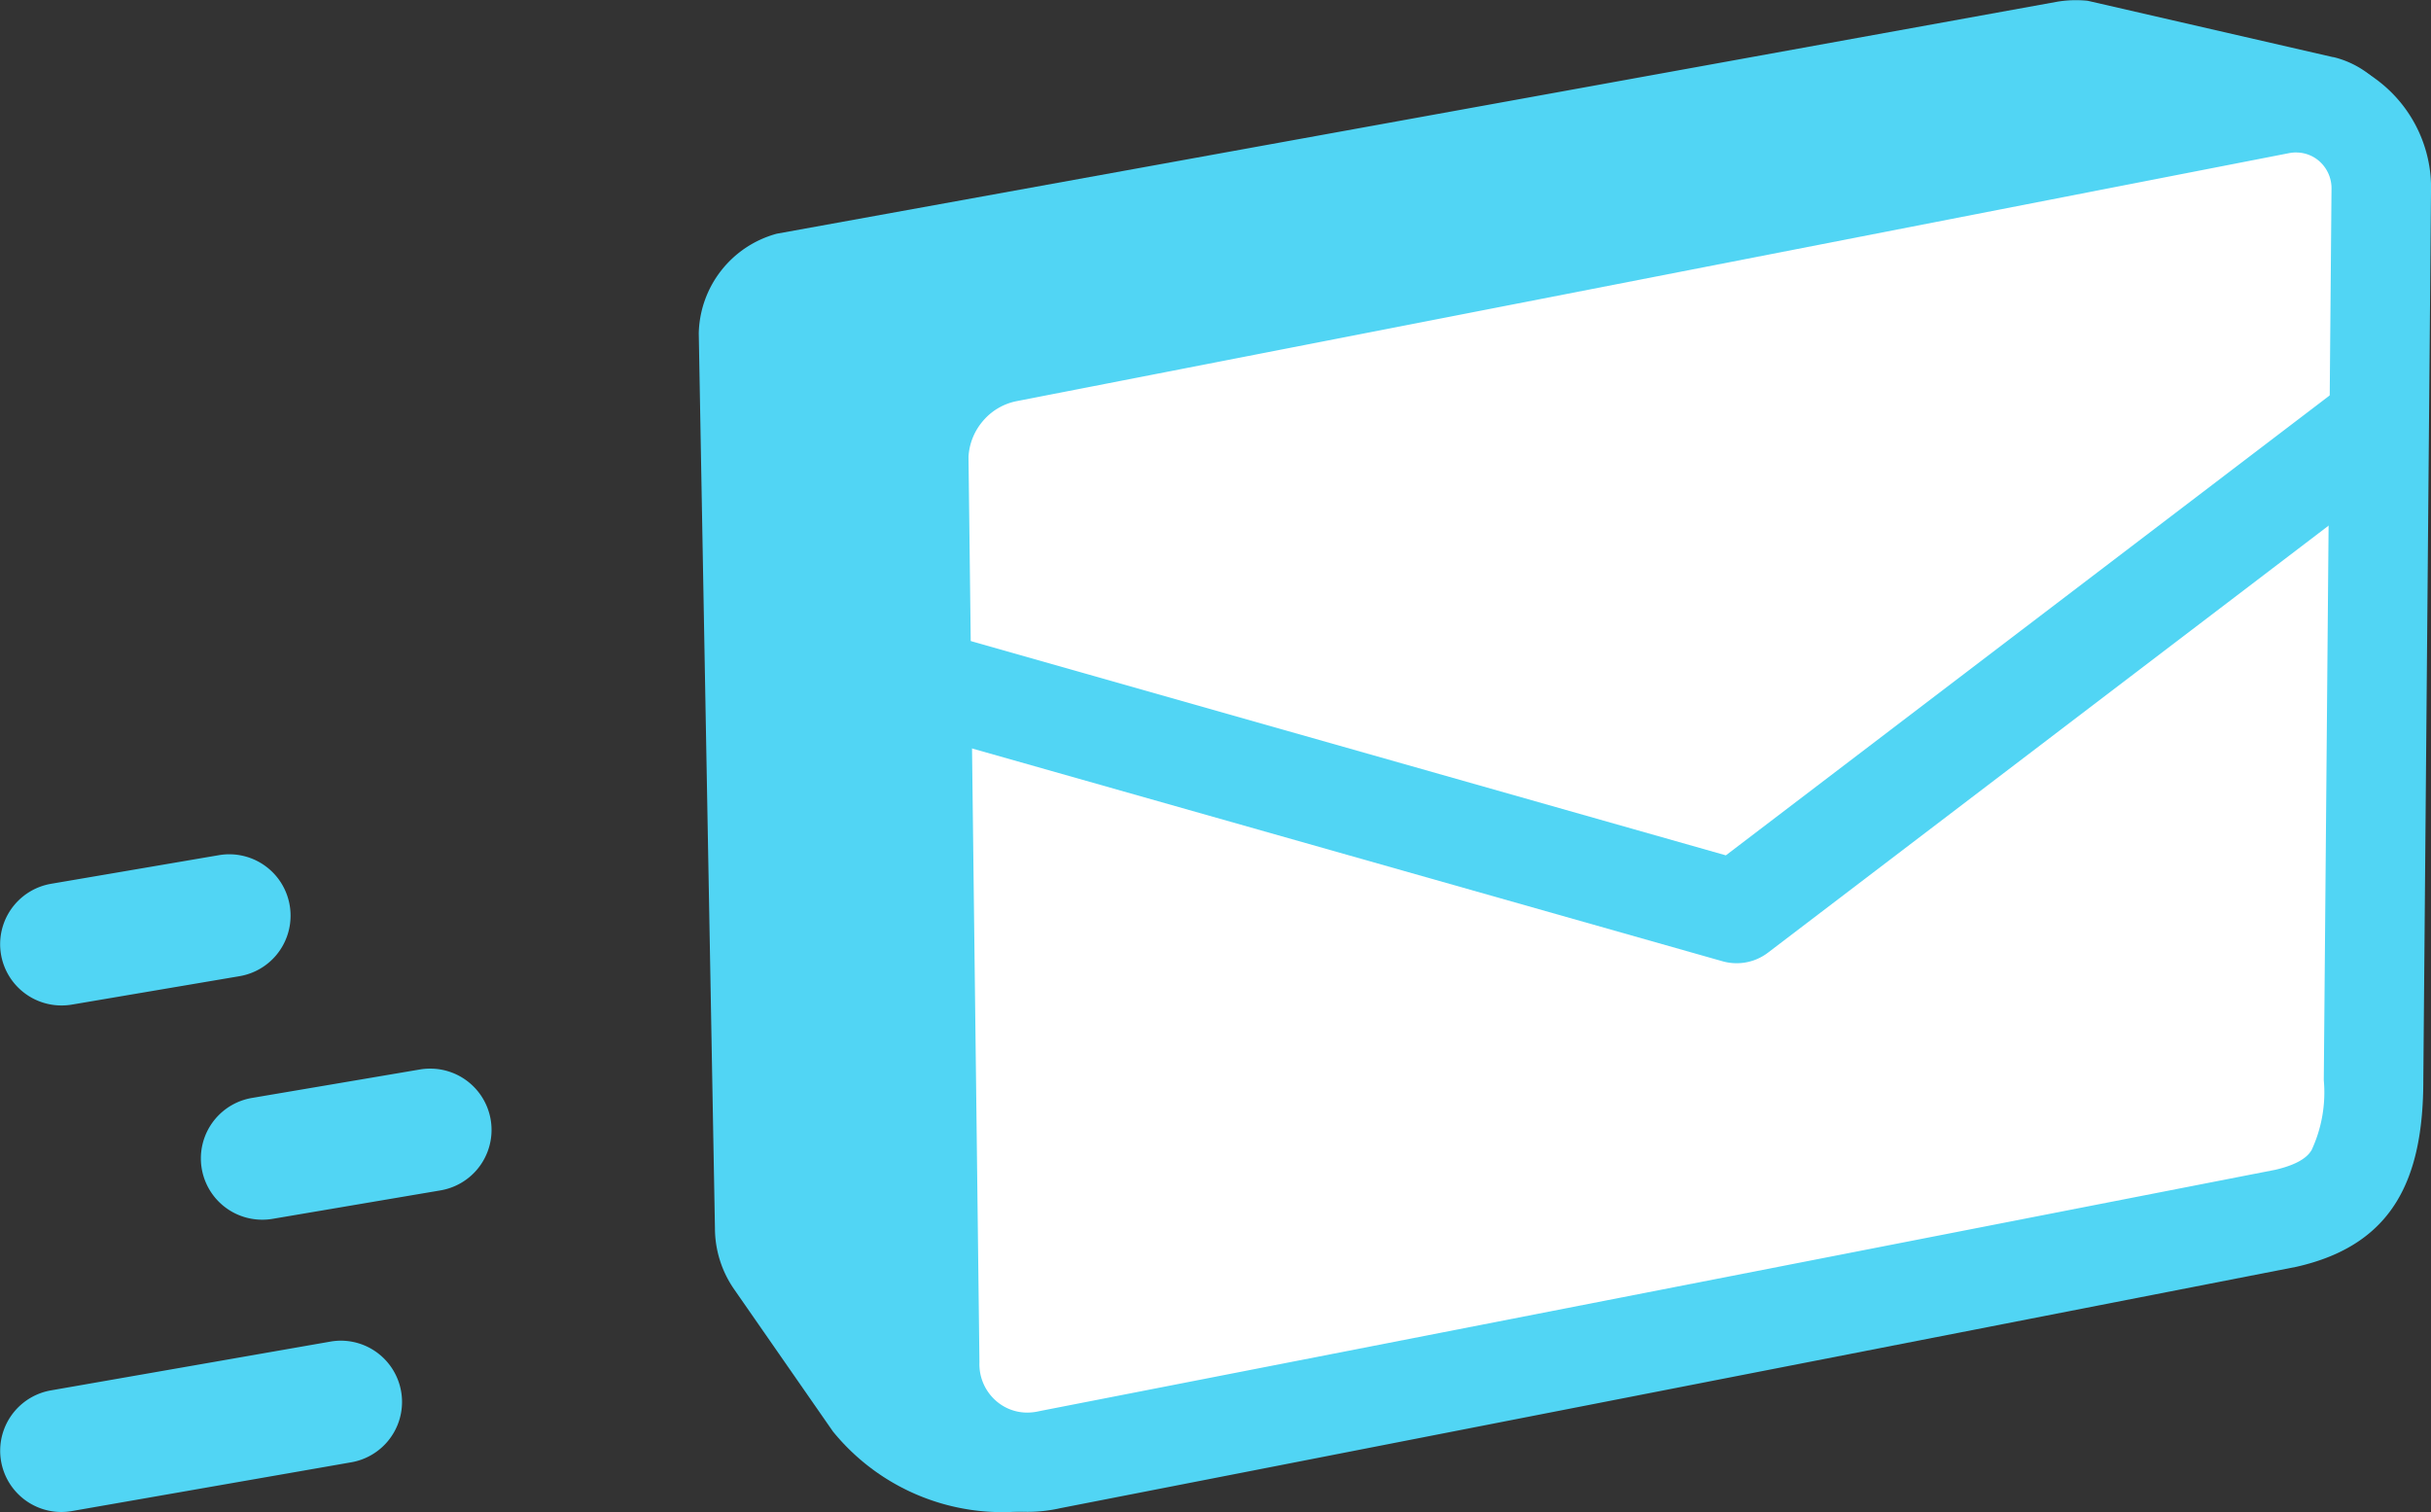
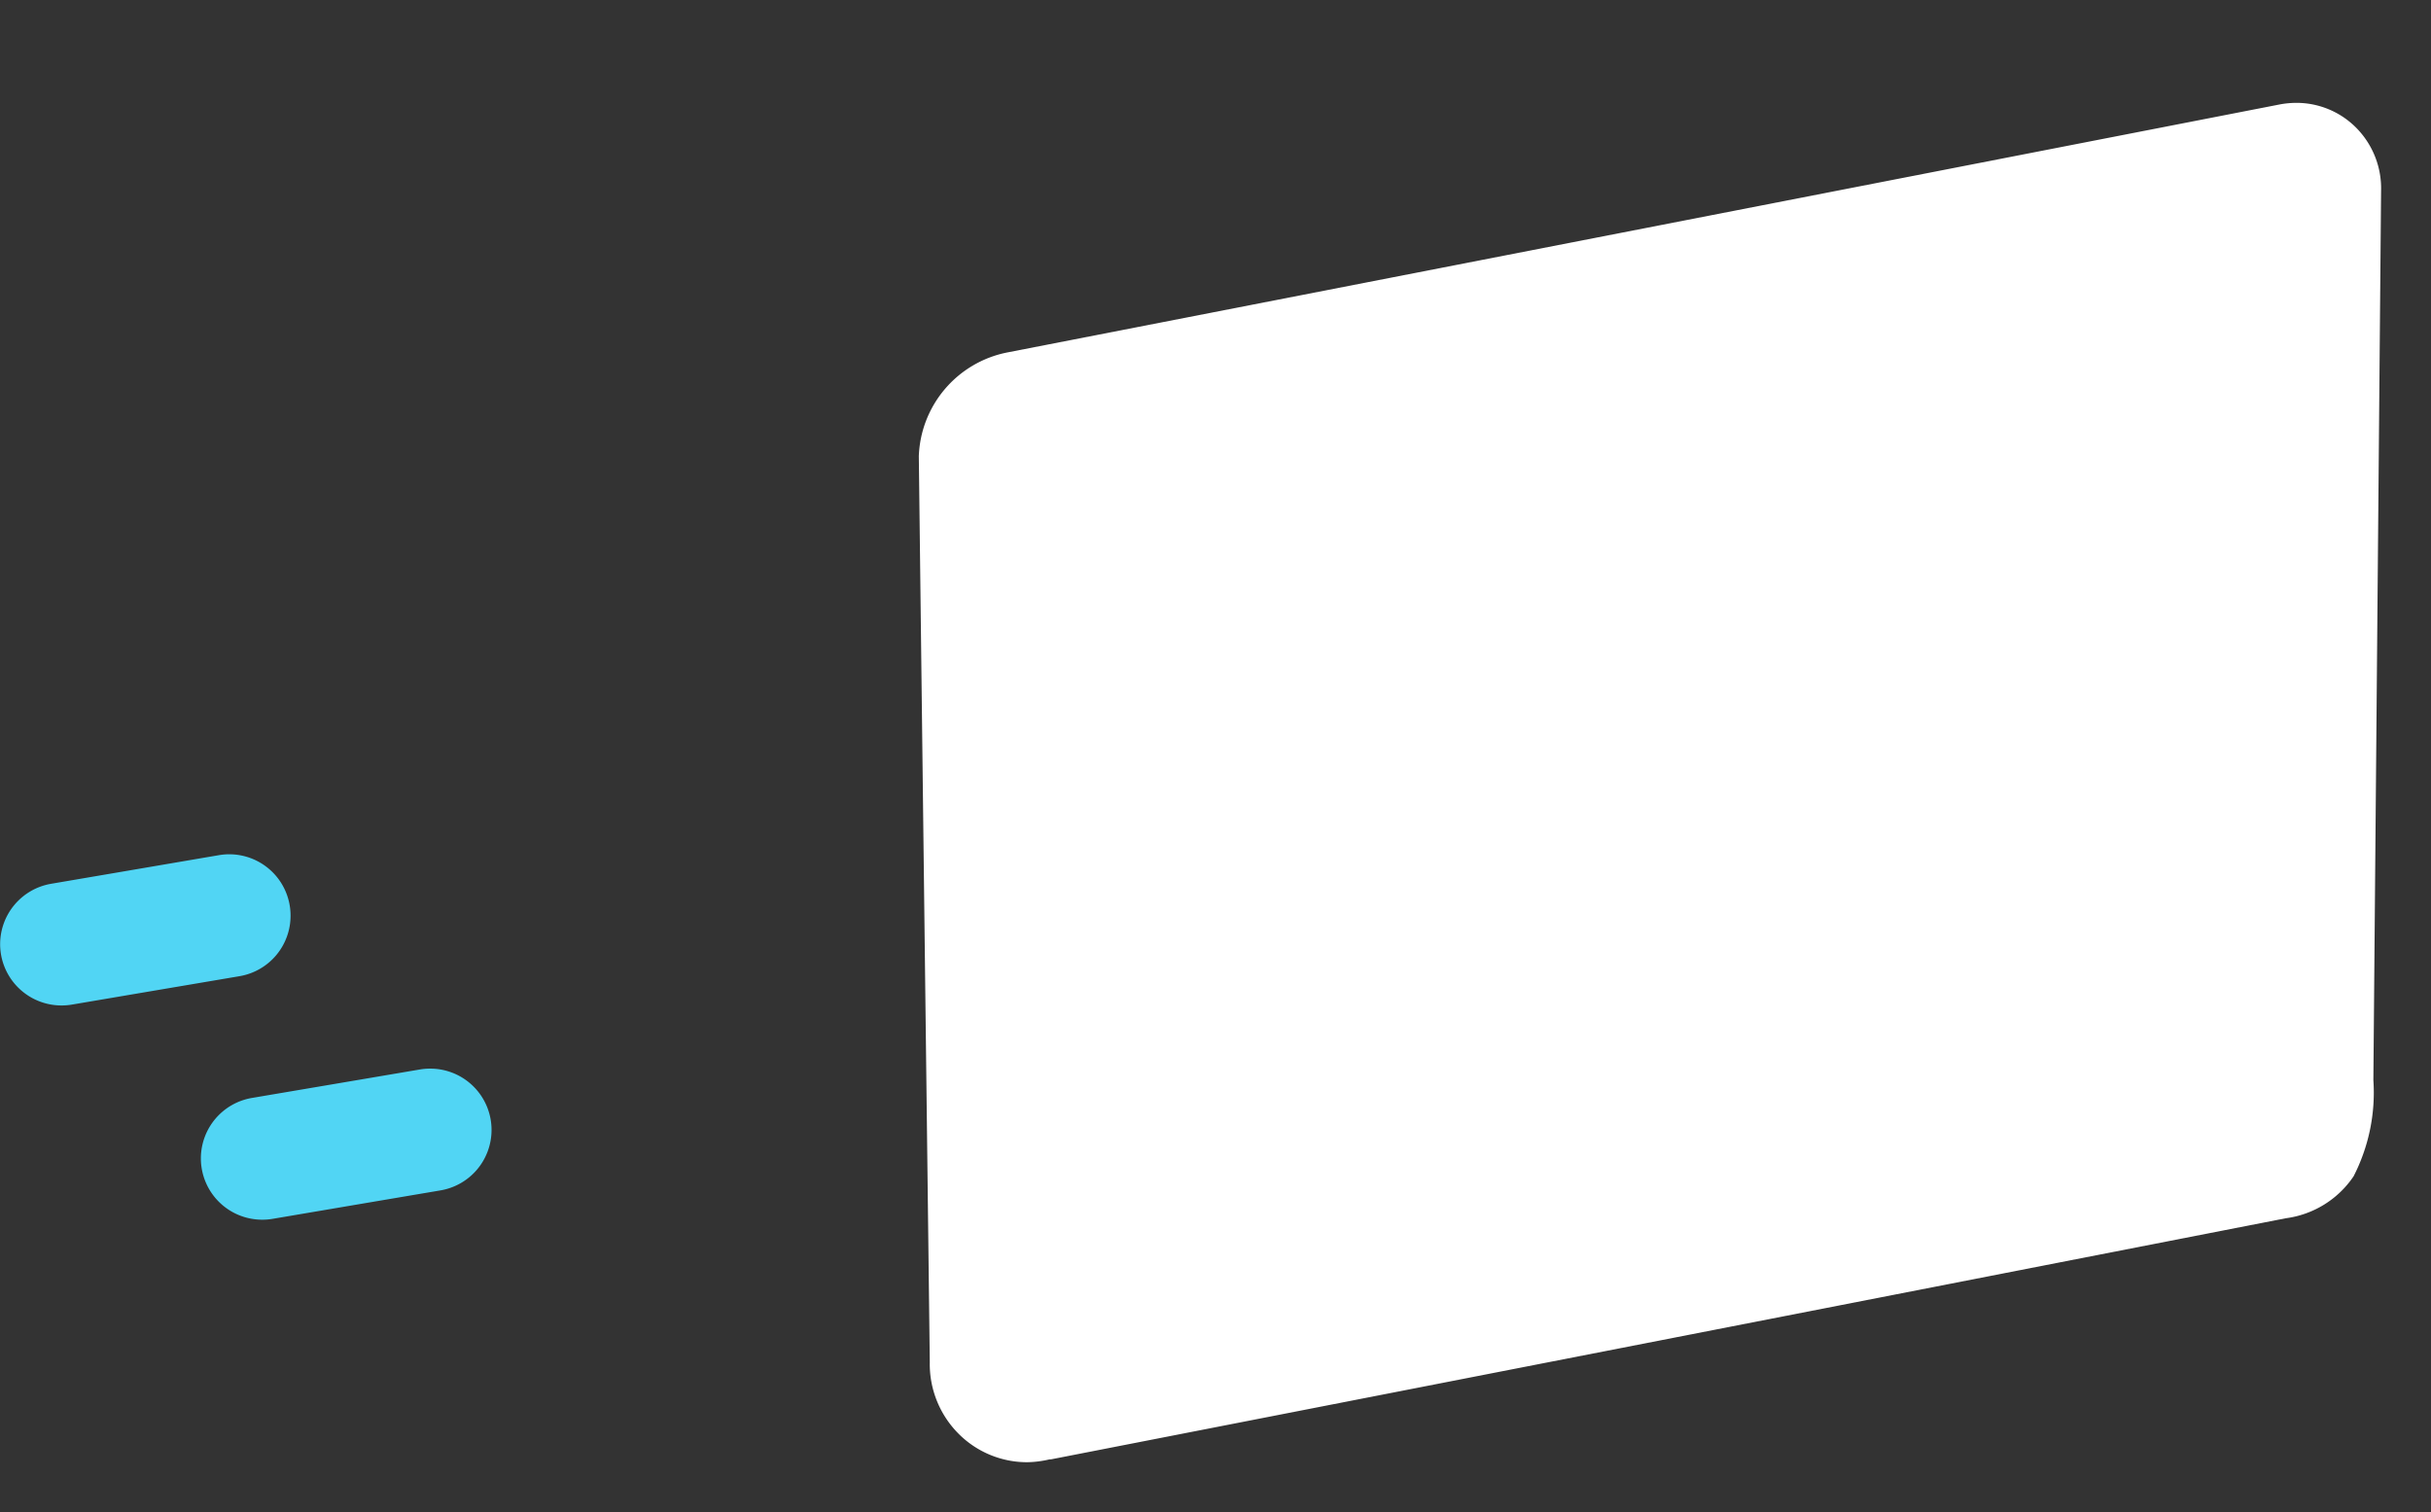
<svg xmlns="http://www.w3.org/2000/svg" width="68.304" height="42.49" viewBox="0 0 68.304 42.49">
  <rect x="0" y="0" width="68.304" height="42.49" fill="#333333" stroke="none" />
  <g id="グループ_1639" data-name="グループ 1639" transform="translate(-683.843 -781.713)">
    <g id="グループ_1635" data-name="グループ 1635" transform="translate(703.477 781.713)">
      <g id="グループ_1633" data-name="グループ 1633">
        <g id="パス_1115" data-name="パス 1115">
-           <path id="パス_1115-2" data-name="パス 1115" d="M718.222,816.234a3.015,3.015,0,0,0,.535,1.7l2.779,4a6.14,6.14,0,0,0,6.631,1.978l29.173-7.648a2.858,2.858,0,0,0,1.968-2.115l6.33-27.652a2.633,2.633,0,0,0-1.939-3.179l-.016,0-6.891-1.583a3.189,3.189,0,0,0-.854.026l-35.98,6.519a2.969,2.969,0,0,0-2.191,2.8Z" transform="translate(-717.768 -781.713)" fill="#51d5f4" />
-         </g>
+           </g>
      </g>
      <g id="グループ_1634" data-name="グループ 1634" transform="translate(4.788 1.491)">
        <g id="パス_1116" data-name="パス 1116">
          <g id="グループ_1633-2" data-name="グループ 1633" transform="translate(1.396 1.396)">
            <path id="パス_1116-2" data-name="パス 1116" d="M731.5,824.9a2.713,2.713,0,0,1-1.941-.809,2.773,2.773,0,0,1-.8-1.993v-.028l-.308-25.437a3.086,3.086,0,0,1,2.472-2.913l35.748-6.968a2.559,2.559,0,0,1,.484-.048,2.363,2.363,0,0,1,1.7.718,2.42,2.42,0,0,1,.681,1.768v.023l-.216,24.94v.013a5.148,5.148,0,0,1-.556,2.7,2.725,2.725,0,0,1-1.91,1.18l-34.691,6.774-.019,0-.018,0A2.916,2.916,0,0,1,731.5,824.9Z" transform="translate(-728.453 -786.701)" fill="#fff" />
          </g>
          <g id="グループ_1634-2" data-name="グループ 1634">
-             <path id="パス_1117" data-name="パス 1117" d="M766.142,787.081a1.127,1.127,0,0,0-.217.022l-35.748,6.968a1.661,1.661,0,0,0-.946.563,1.688,1.688,0,0,0-.4,1l.307,25.4c0,.019,0,.037,0,.056a1.366,1.366,0,0,0,.393,1,1.328,1.328,0,0,0,.95.4,1.494,1.494,0,0,0,.328-.038l.074-.015,34.668-6.77c.785-.183.953-.451,1.017-.553a3.842,3.842,0,0,0,.343-1.962v-.025l.216-24.94c0-.015,0-.03,0-.046a1.018,1.018,0,0,0-.284-.758.98.98,0,0,0-.7-.3m0-2.792a3.786,3.786,0,0,1,3.78,3.916l-.216,24.94c0,2.791-.855,4.637-3.574,5.248l-34.71,6.778a4.142,4.142,0,0,1-5.072-4.105l-.308-25.466a4.483,4.483,0,0,1,3.6-4.272l35.749-6.968A3.951,3.951,0,0,1,766.142,784.289Z" transform="translate(-726.041 -784.289)" fill="#51d5f4" />
-           </g>
+             </g>
        </g>
      </g>
      <g id="パス_1117-2" data-name="パス 1117" transform="translate(4.894 10.78)">
        <path id="パス_1118" data-name="パス 1118" d="M728.725,809.757l22.817,6.475,17.581-13.391" transform="translate(-727.278 -801.393)" fill="#fff" />
-         <path id="パス_1119" data-name="パス 1119" d="M750.489,816.625a1.439,1.439,0,0,1-.395-.055L727.277,810.1a1.447,1.447,0,1,1,.79-2.784l22.121,6.278,17.005-12.953a1.447,1.447,0,1,1,1.753,2.3l-17.58,13.391A1.447,1.447,0,0,1,750.489,816.625Z" transform="translate(-726.224 -800.34)" fill="#51d5f4" />
      </g>
    </g>
    <g id="グループ_1636" data-name="グループ 1636" transform="translate(683.844 805.717)">
      <g id="パス_1118-2" data-name="パス 1118">
        <path id="パス_1120" data-name="パス 1120" d="M692.007,824.917h0A1.722,1.722,0,0,0,690,823.211l-4.72.805a1.722,1.722,0,0,0-1.433,1.689h0a1.723,1.723,0,0,0,1.715,1.73,1.692,1.692,0,0,0,.3-.024l4.72-.8A1.722,1.722,0,0,0,692.007,824.917Z" transform="translate(-683.844 -823.187)" fill="#51d5f4" />
      </g>
    </g>
    <g id="グループ_1637" data-name="グループ 1637" transform="translate(689.491 811.74)">
      <g id="パス_1119-2" data-name="パス 1119">
        <path id="パス_1121" data-name="パス 1121" d="M702.115,836.722h0a1.722,1.722,0,0,0-1.714-1.73,1.7,1.7,0,0,0-.3.024l-4.72.8a1.723,1.723,0,0,0-1.433,1.69h0a1.723,1.723,0,0,0,1.715,1.731,1.681,1.681,0,0,0,.3-.024l4.719-.8A1.722,1.722,0,0,0,702.115,836.722Z" transform="translate(-693.952 -834.992)" fill="#51d5f4" />
      </g>
    </g>
    <g id="グループ_1638" data-name="グループ 1638" transform="translate(683.843 819.384)">
      <g id="パス_1120-2" data-name="パス 1120">
-         <path id="パス_1122" data-name="パス 1122" d="M695.139,848.532h0a1.721,1.721,0,0,0-1.712-1.729,1.68,1.68,0,0,0-.3.026l-7.854,1.371a1.722,1.722,0,0,0-1.425,1.688h0a1.721,1.721,0,0,0,1.713,1.729,1.677,1.677,0,0,0,.3-.026l7.854-1.371A1.721,1.721,0,0,0,695.139,848.532Z" transform="translate(-683.843 -846.803)" fill="#51d5f4" />
-       </g>
+         </g>
    </g>
  </g>
</svg>